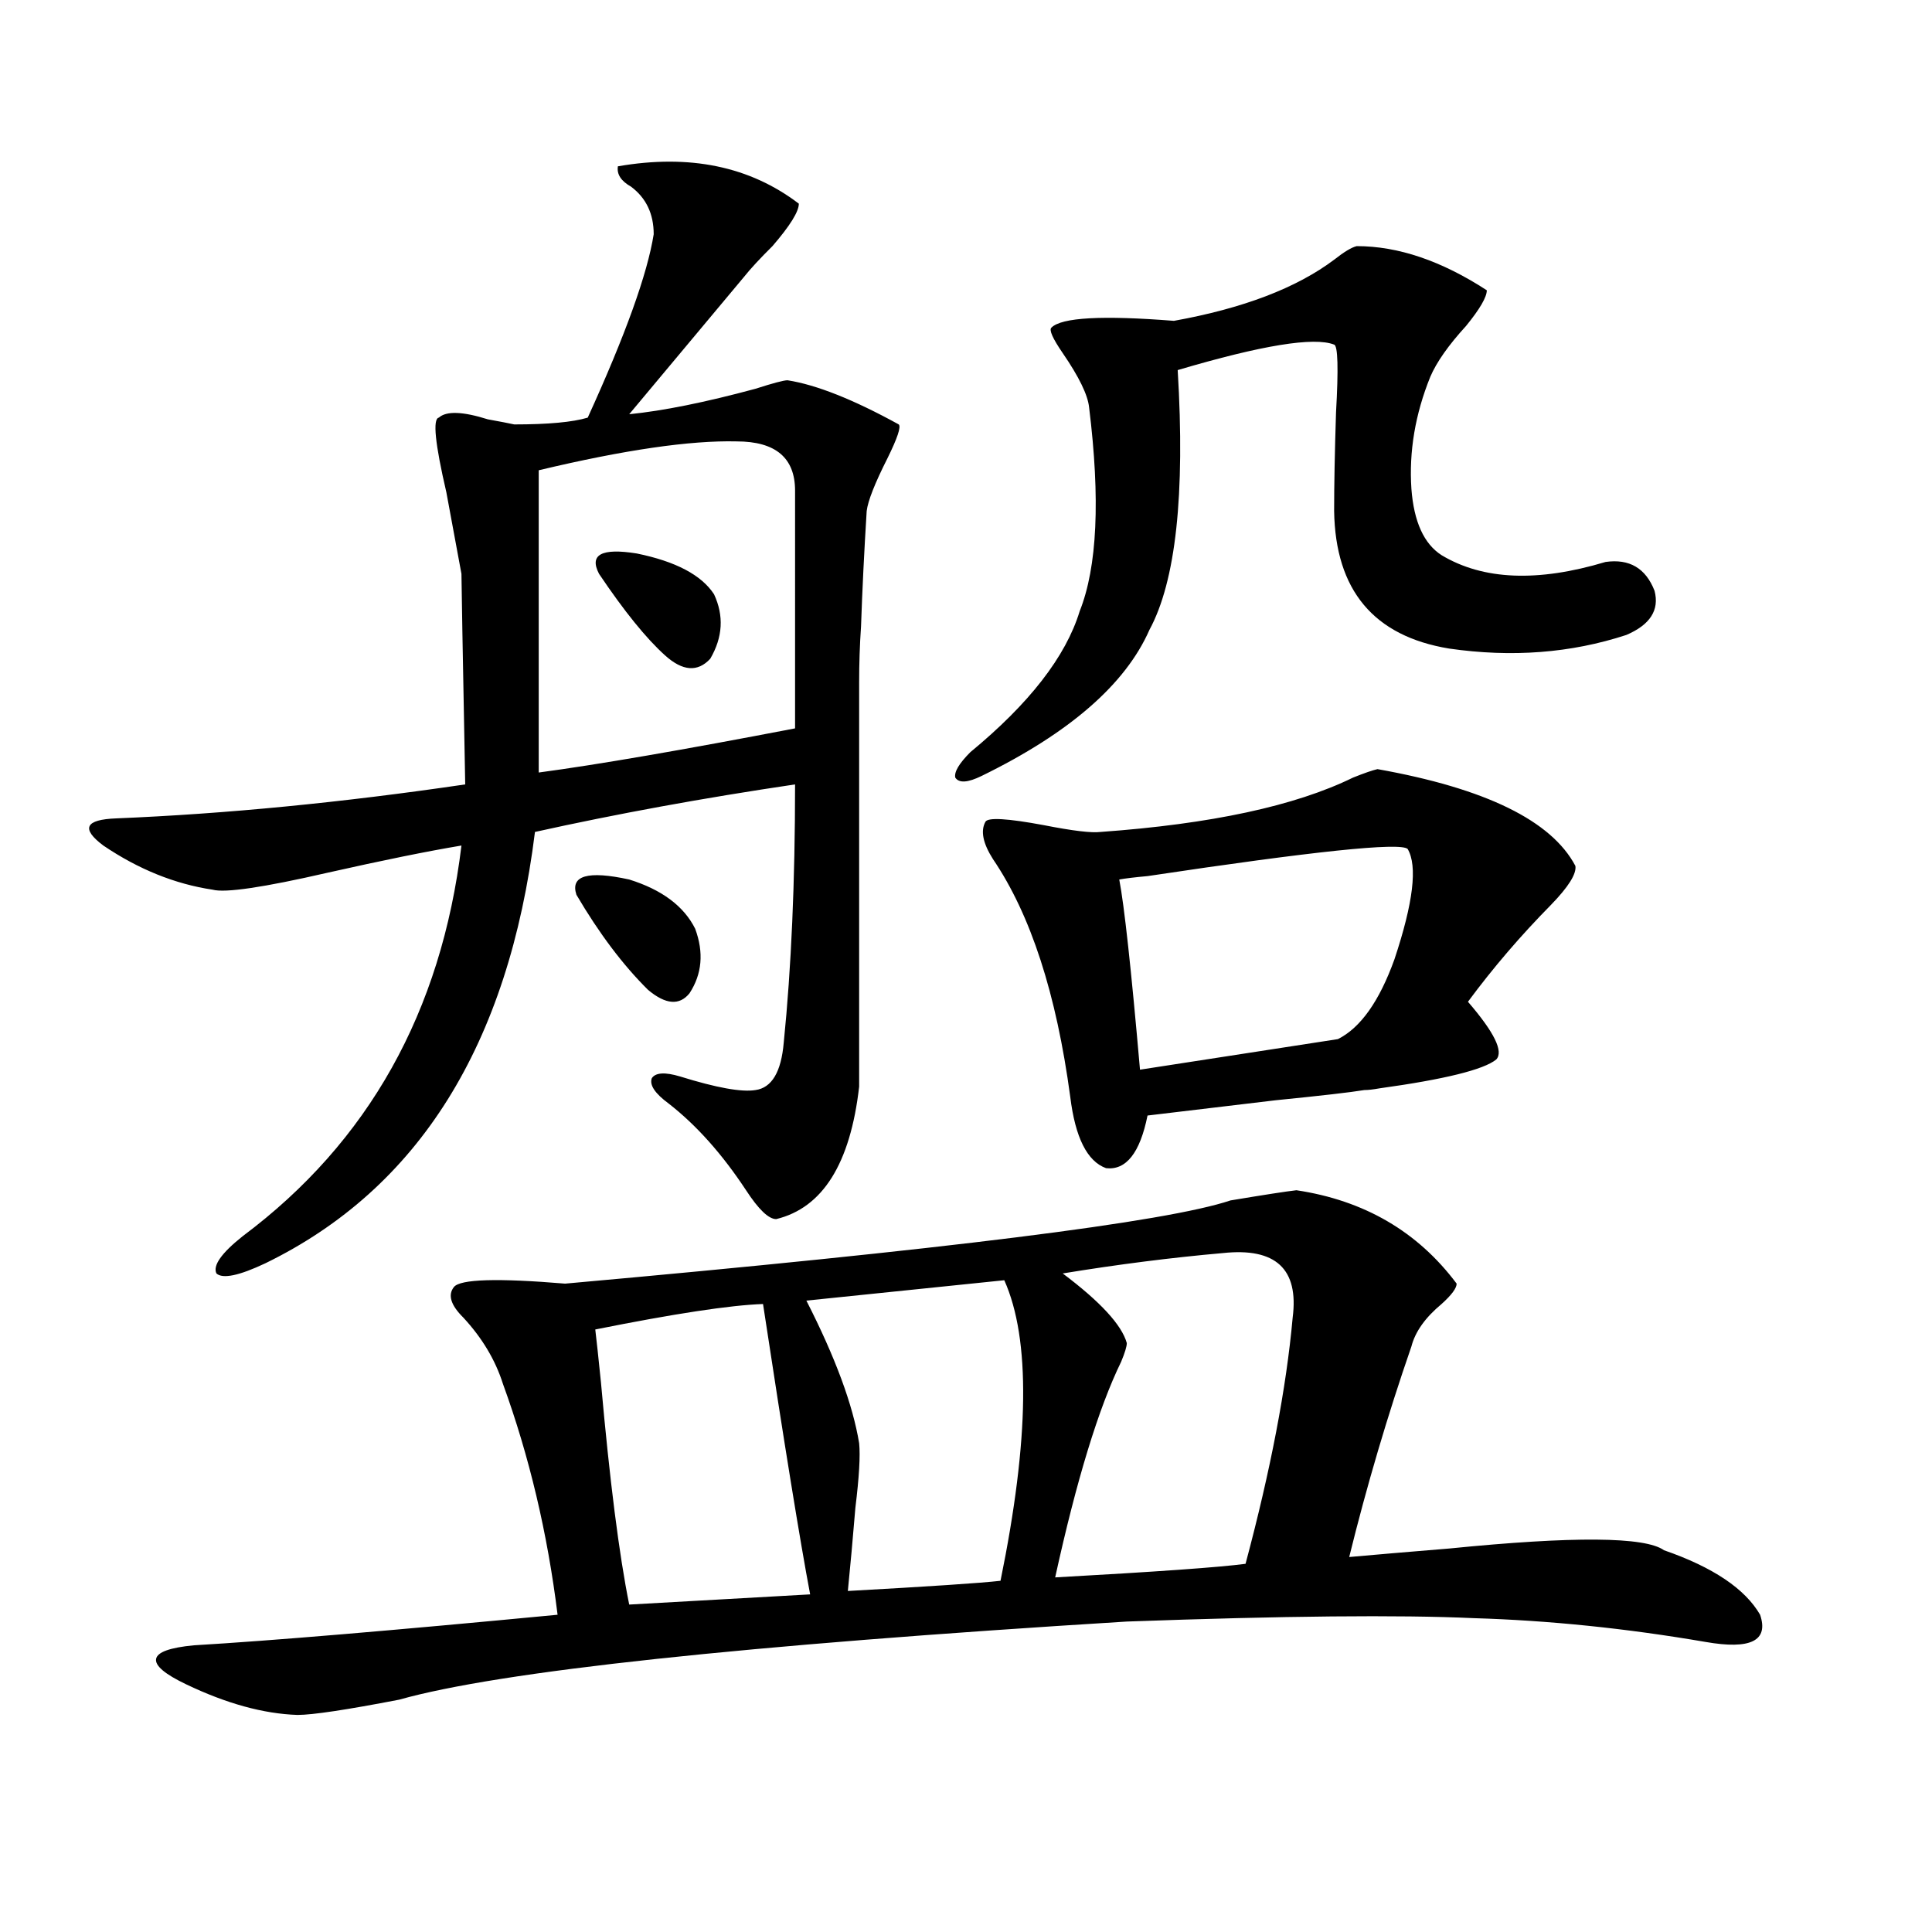
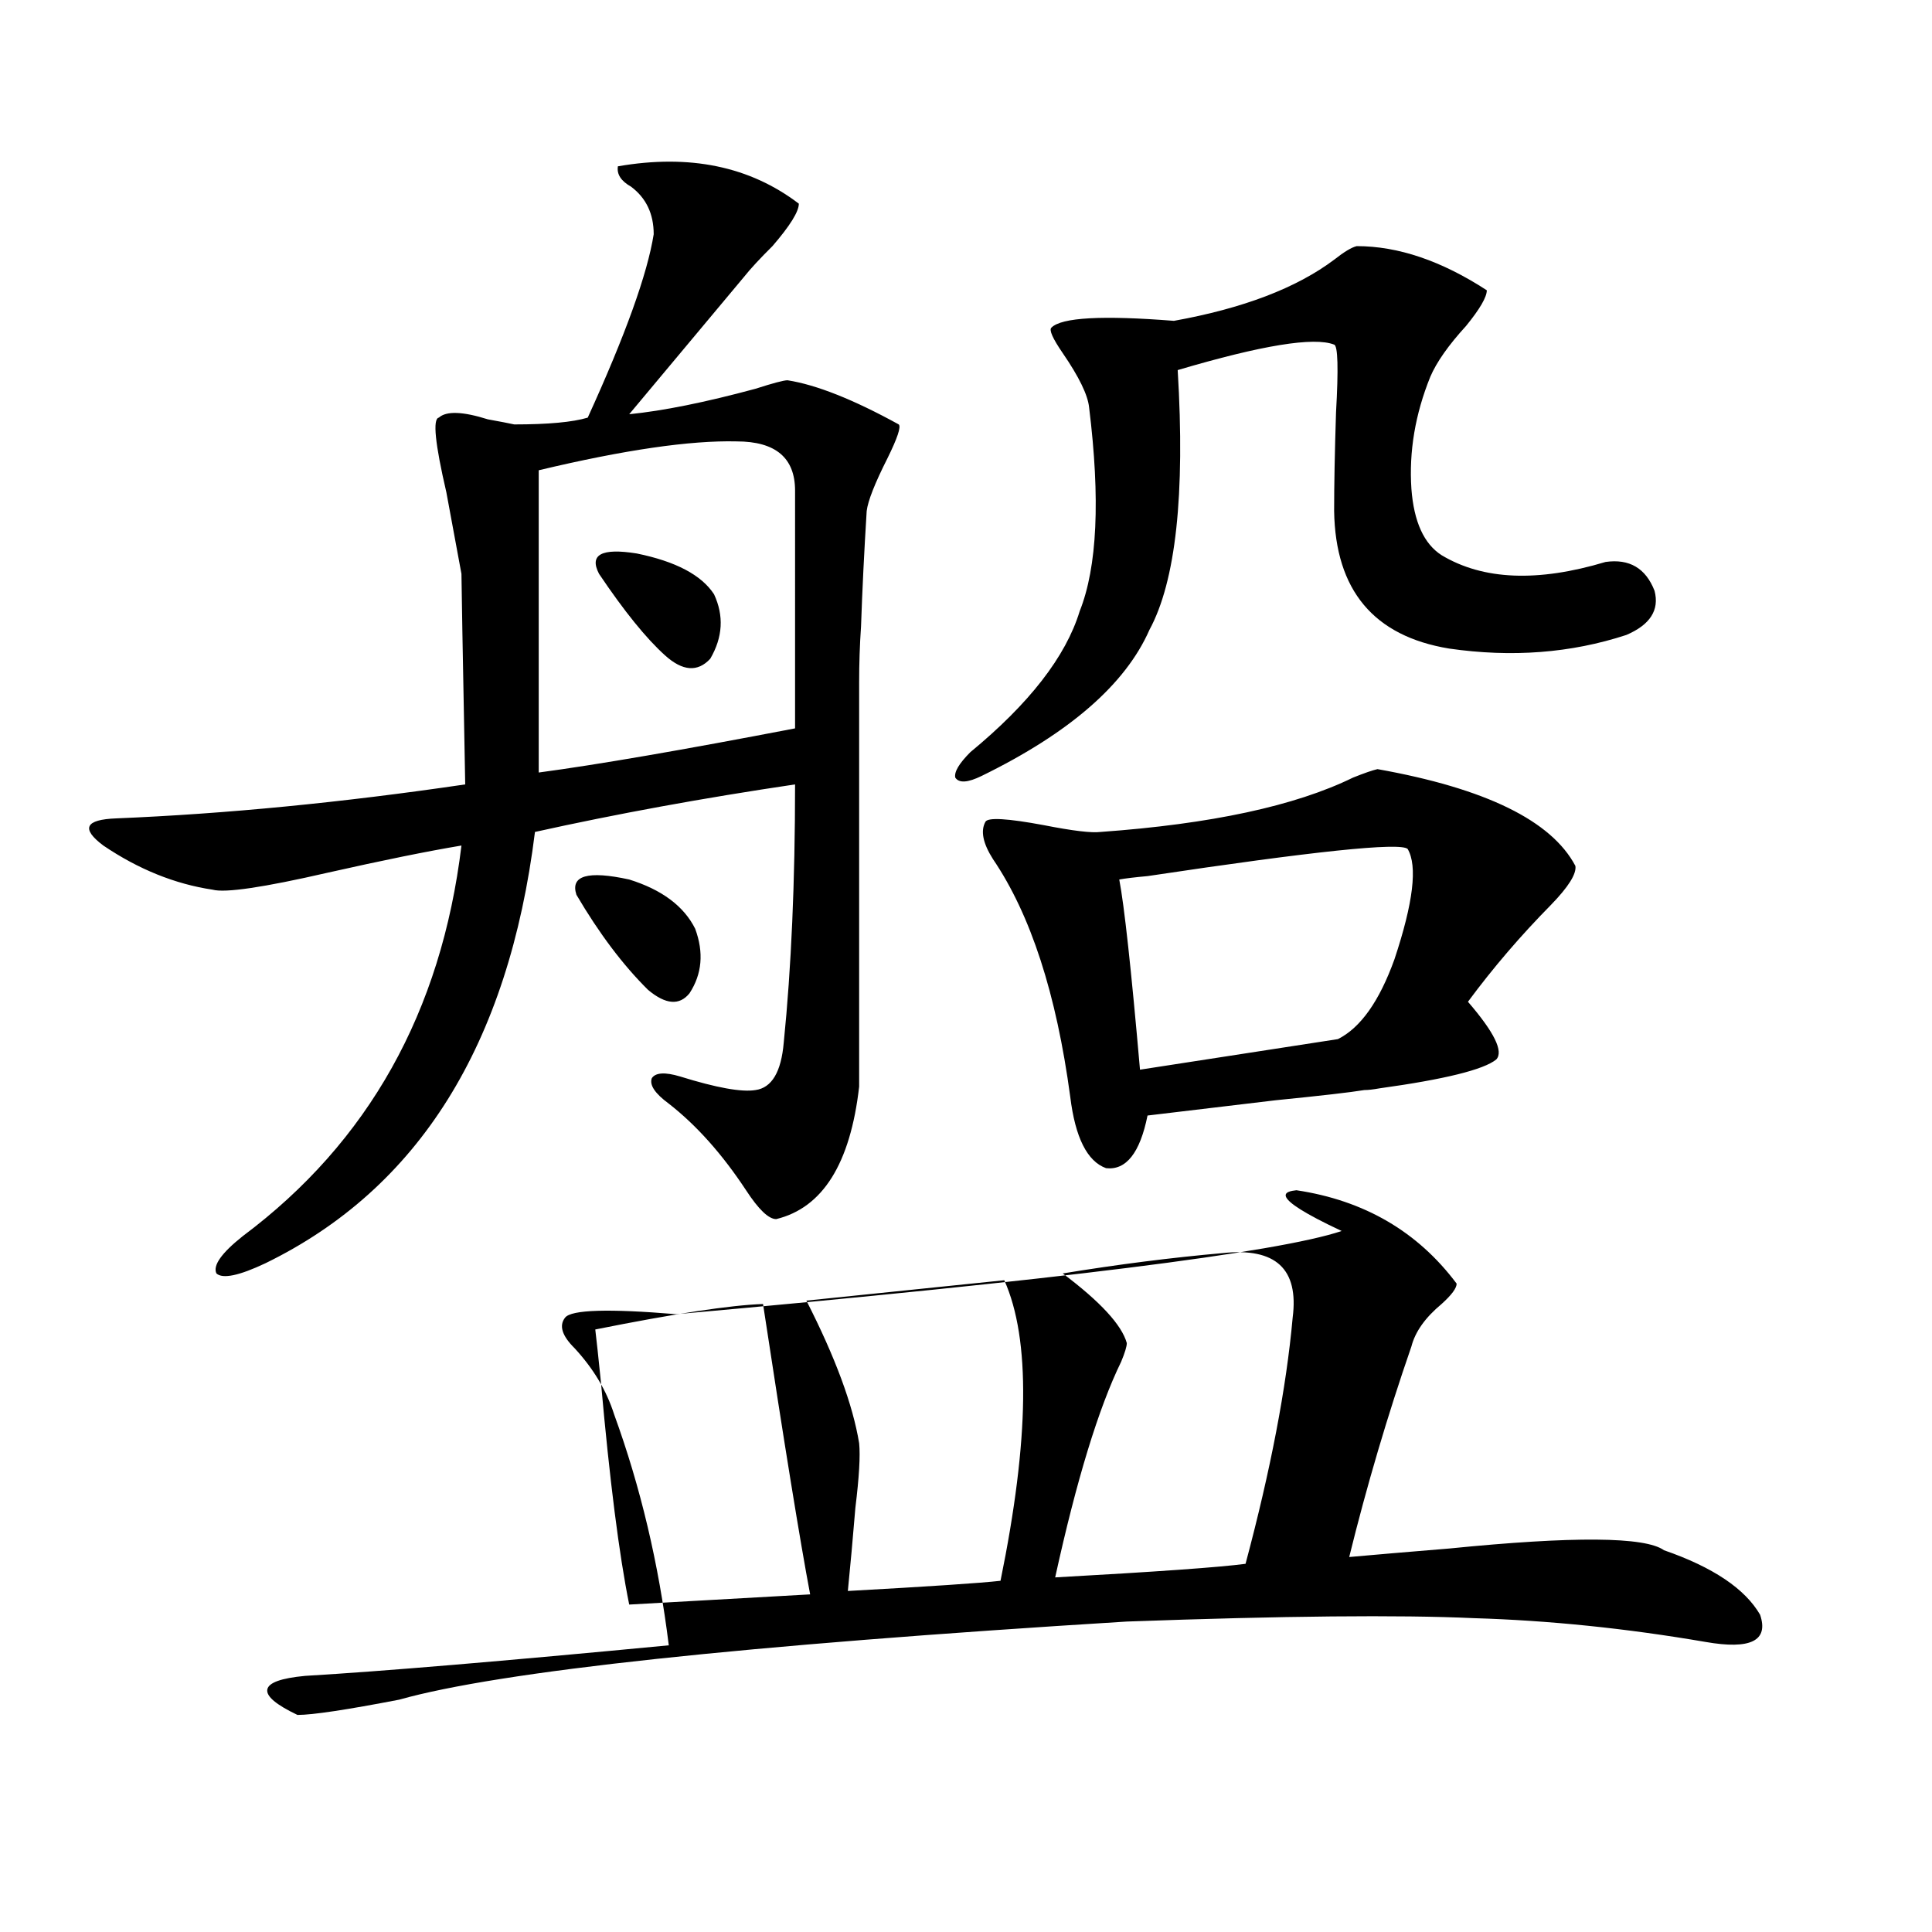
<svg xmlns="http://www.w3.org/2000/svg" version="1.1" id="图层_1" x="0px" y="0px" width="1000px" height="1000px" viewBox="0 0 1000 1000" enable-background="new 0 0 1000 1000" xml:space="preserve">
-   <path d="M319.821,86.086c37.072-6.44,68.291,0,93.656,19.336c0,4.106-4.558,11.426-13.658,21.973  c-6.509,6.455-11.387,11.729-14.634,15.82l-59.511,71.191c17.561-1.758,39.344-6.152,65.364-13.184  c9.101-2.925,14.634-4.395,16.585-4.395c14.954,2.349,34.146,9.971,57.56,22.852c1.296,1.182-0.655,7.031-5.854,17.578  c-6.509,12.896-10.091,21.973-10.731,27.246c-1.311,21.094-2.286,41.021-2.927,59.766c-0.655,9.38-0.976,19.048-0.976,29.004  c0,8.789,0,21.396,0,37.793v171.387c-4.558,39.854-18.871,62.705-42.926,68.555c-3.902,0-9.115-4.971-15.609-14.941  c-12.362-18.745-25.7-33.687-39.999-44.824c-7.164-5.273-10.091-9.668-8.78-13.184c1.951-2.925,6.829-3.213,14.634-0.879  c18.856,5.864,31.859,8.213,39.023,7.031c8.445-1.167,13.323-9.365,14.634-24.609c3.902-38.672,5.854-83.193,5.854-133.594  c-47.483,7.031-92.36,15.244-134.631,24.609c-13.658,110.166-60.166,184.57-139.509,223.242  c-13.658,6.455-22.118,8.213-25.365,5.273c-1.951-4.092,2.592-10.547,13.658-19.336c65.029-48.628,102.757-116.016,113.168-202.148  c-17.561,2.939-40.654,7.622-69.267,14.063c-33.17,7.622-53.017,10.547-59.511,8.789c-19.512-2.925-38.383-10.547-56.584-22.852  c-11.707-8.789-9.436-13.472,6.829-14.063c56.584-2.334,116.735-8.198,180.483-17.578c-1.311-69.131-1.951-105.469-1.951-108.984  c-1.951-10.547-4.558-24.609-7.805-42.188c-5.854-25.186-7.164-38.081-3.902-38.672c3.902-3.516,12.348-3.213,25.365,0.879  c6.494,1.182,11.052,2.061,13.658,2.637c17.561,0,30.243-1.167,38.048-3.516c19.512-42.764,30.884-74.404,34.146-94.922  c0-10.547-3.902-18.745-11.707-24.609C321.438,93.708,319.166,90.192,319.821,86.086z M671.032,616.066  c35.121,5.273,62.758,21.396,82.925,48.34c0,2.349-2.606,5.864-7.805,10.547c-8.46,7.031-13.658,14.365-15.609,21.973  c-12.362,35.747-23.094,72.07-32.194,108.984c13.003-1.167,30.243-2.637,51.706-4.395c64.389-6.44,101.461-6.152,111.217,0.879  c25.365,8.789,41.95,19.927,49.755,33.398c4.543,13.473-4.878,18.155-28.292,14.063c-40.975-7.031-80.974-11.137-119.997-12.305  c-38.383-1.758-98.214-1.181-179.508,1.758c-199.02,12.305-324.55,25.777-376.576,40.43c-27.316,5.273-44.877,7.91-52.682,7.91  c-17.561-0.59-36.752-5.863-57.56-15.82c-11.066-5.273-16.265-9.668-15.609-13.184c0.641-3.516,7.149-5.863,19.512-7.031  c39.664-2.348,102.437-7.621,188.288-15.82c-5.213-42.188-14.634-82.026-28.292-119.531c-3.902-12.305-10.731-23.73-20.487-34.277  c-6.509-6.44-8.14-11.714-4.878-15.82c3.247-4.092,22.438-4.683,57.56-1.758c196.413-17.578,311.212-31.929,344.382-43.066  C654.447,618.415,665.819,616.657,671.032,616.066z M381.283,228.469c-24.069-0.576-58.215,4.395-102.437,14.941v156.445  c30.563-4.092,74.785-11.714,132.68-22.852V253.957C411.526,236.97,401.436,228.469,381.283,228.469z M359.82,480.715  c4.543,12.305,3.567,23.442-2.927,33.398c-5.213,6.455-12.362,5.864-21.463-1.758c-13.018-12.881-25.365-29.292-37.072-49.219  c-3.262-9.956,5.854-12.593,27.316-7.91C342.58,460.5,353.967,469.001,359.82,480.715z M394.941,674.953  c-16.92,0.591-45.853,4.985-86.827,13.184c0.641,5.273,1.616,14.365,2.927,27.246c4.543,50.977,9.421,89.36,14.634,115.137  l93.656-5.273C414.118,797.712,405.993,747.614,394.941,674.953z M310.065,297.023c-5.213-9.956,1.296-13.472,19.512-10.547  c20.152,4.106,33.49,11.138,39.999,21.094c5.198,11.138,4.543,22.275-1.951,33.398c-6.509,7.031-14.313,6.455-23.414-1.758  C334.455,330.422,323.068,316.359,310.065,297.023z M519.816,662.648L417.38,673.195c14.954,29.307,24.055,53.916,27.316,73.828  c0.641,6.455,0,17.578-1.951,33.398c-1.311,15.82-2.606,30.186-3.902,43.066c42.271-2.334,68.611-4.092,79.022-5.273  C532.819,744.978,533.475,693.122,519.816,662.648z M702.251,127.395c21.463,0,43.901,7.622,67.315,22.852  c0,3.516-3.582,9.668-10.731,18.457c-9.115,9.971-15.289,18.76-18.536,26.367c-7.805,19.336-11.066,38.672-9.756,58.008  c1.296,17.002,6.494,28.428,15.609,34.277c21.463,12.896,49.755,14.063,84.876,3.516c12.348-1.758,20.808,3.228,25.365,14.941  c2.592,9.971-2.286,17.578-14.634,22.852c-28.627,9.38-59.19,11.729-91.705,7.031c-39.023-6.44-58.87-30.171-59.511-71.191  c0-13.472,0.32-30.459,0.976-50.977c1.296-22.852,0.976-34.565-0.976-35.156c-10.411-4.092-37.407,0.303-80.974,13.184  c3.902,64.463-0.976,109.287-14.634,134.473c-12.362,28.125-41.31,53.325-86.827,75.586c-7.164,3.516-11.707,3.818-13.658,0.879  c-0.655-2.925,1.951-7.319,7.805-13.184c30.563-25.186,49.42-49.507,56.584-72.949c9.101-22.852,10.731-58.008,4.878-105.469  c-0.655-6.44-5.213-15.82-13.658-28.125c-5.213-7.607-7.164-12.002-5.854-13.184c5.198-5.273,26.341-6.44,63.413-3.516  c35.762-6.44,63.413-16.987,82.925-31.641C695.742,130.334,699.645,127.985,702.251,127.395z M712.982,398.098  c55.929,9.971,90.074,26.67,102.437,50.098c0.641,4.106-3.582,10.85-12.683,20.215c-15.609,15.82-29.923,32.52-42.926,50.098  c13.658,15.82,18.536,25.791,14.634,29.883c-6.509,5.273-26.676,10.259-60.486,14.941c-3.262,0.591-5.854,0.879-7.805,0.879  c-7.164,1.182-22.438,2.939-45.853,5.273c-39.679,4.697-61.797,7.334-66.34,7.91c-3.902,19.336-11.066,28.428-21.463,27.246  c-9.756-3.516-15.944-15.82-18.536-36.914c-7.164-53.311-20.487-94.331-39.999-123.047c-5.213-8.198-6.509-14.639-3.902-19.336  c1.296-2.334,11.372-1.758,30.243,1.758c14.954,2.939,24.71,4.106,29.268,3.516c57.225-4.092,100.806-13.472,130.729-28.125  C706.153,400.158,710.376,398.688,712.982,398.098z M632.984,648.586c-26.676,2.349-54.313,5.864-82.925,10.547  c19.512,14.653,30.563,26.67,33.17,36.035c0,1.758-0.976,4.985-2.927,9.668c-11.707,24.033-23.094,61.235-34.146,111.621  c52.682-2.925,85.517-5.273,98.534-7.031c13.003-48.628,21.128-91.104,24.39-127.441  C672.328,656.799,660.301,645.661,632.984,648.586z M728.592,439.406c-3.902-3.516-48.779,1.182-134.631,14.063  c-6.509,0.591-11.387,1.182-14.634,1.758c2.592,13.486,6.174,46.294,10.731,98.438l102.437-15.82  c11.707-5.85,21.463-19.624,29.268-41.309C731.519,467.243,733.79,448.195,728.592,439.406z" />
+   <path d="M319.821,86.086c37.072-6.44,68.291,0,93.656,19.336c0,4.106-4.558,11.426-13.658,21.973  c-6.509,6.455-11.387,11.729-14.634,15.82l-59.511,71.191c17.561-1.758,39.344-6.152,65.364-13.184  c9.101-2.925,14.634-4.395,16.585-4.395c14.954,2.349,34.146,9.971,57.56,22.852c1.296,1.182-0.655,7.031-5.854,17.578  c-6.509,12.896-10.091,21.973-10.731,27.246c-1.311,21.094-2.286,41.021-2.927,59.766c-0.655,9.38-0.976,19.048-0.976,29.004  c0,8.789,0,21.396,0,37.793v171.387c-4.558,39.854-18.871,62.705-42.926,68.555c-3.902,0-9.115-4.971-15.609-14.941  c-12.362-18.745-25.7-33.687-39.999-44.824c-7.164-5.273-10.091-9.668-8.78-13.184c1.951-2.925,6.829-3.213,14.634-0.879  c18.856,5.864,31.859,8.213,39.023,7.031c8.445-1.167,13.323-9.365,14.634-24.609c3.902-38.672,5.854-83.193,5.854-133.594  c-47.483,7.031-92.36,15.244-134.631,24.609c-13.658,110.166-60.166,184.57-139.509,223.242  c-13.658,6.455-22.118,8.213-25.365,5.273c-1.951-4.092,2.592-10.547,13.658-19.336c65.029-48.628,102.757-116.016,113.168-202.148  c-17.561,2.939-40.654,7.622-69.267,14.063c-33.17,7.622-53.017,10.547-59.511,8.789c-19.512-2.925-38.383-10.547-56.584-22.852  c-11.707-8.789-9.436-13.472,6.829-14.063c56.584-2.334,116.735-8.198,180.483-17.578c-1.311-69.131-1.951-105.469-1.951-108.984  c-1.951-10.547-4.558-24.609-7.805-42.188c-5.854-25.186-7.164-38.081-3.902-38.672c3.902-3.516,12.348-3.213,25.365,0.879  c6.494,1.182,11.052,2.061,13.658,2.637c17.561,0,30.243-1.167,38.048-3.516c19.512-42.764,30.884-74.404,34.146-94.922  c0-10.547-3.902-18.745-11.707-24.609C321.438,93.708,319.166,90.192,319.821,86.086z M671.032,616.066  c35.121,5.273,62.758,21.396,82.925,48.34c0,2.349-2.606,5.864-7.805,10.547c-8.46,7.031-13.658,14.365-15.609,21.973  c-12.362,35.747-23.094,72.07-32.194,108.984c13.003-1.167,30.243-2.637,51.706-4.395c64.389-6.44,101.461-6.152,111.217,0.879  c25.365,8.789,41.95,19.927,49.755,33.398c4.543,13.473-4.878,18.155-28.292,14.063c-40.975-7.031-80.974-11.137-119.997-12.305  c-38.383-1.758-98.214-1.181-179.508,1.758c-199.02,12.305-324.55,25.777-376.576,40.43c-27.316,5.273-44.877,7.91-52.682,7.91  c-11.066-5.273-16.265-9.668-15.609-13.184c0.641-3.516,7.149-5.863,19.512-7.031  c39.664-2.348,102.437-7.621,188.288-15.82c-5.213-42.188-14.634-82.026-28.292-119.531c-3.902-12.305-10.731-23.73-20.487-34.277  c-6.509-6.44-8.14-11.714-4.878-15.82c3.247-4.092,22.438-4.683,57.56-1.758c196.413-17.578,311.212-31.929,344.382-43.066  C654.447,618.415,665.819,616.657,671.032,616.066z M381.283,228.469c-24.069-0.576-58.215,4.395-102.437,14.941v156.445  c30.563-4.092,74.785-11.714,132.68-22.852V253.957C411.526,236.97,401.436,228.469,381.283,228.469z M359.82,480.715  c4.543,12.305,3.567,23.442-2.927,33.398c-5.213,6.455-12.362,5.864-21.463-1.758c-13.018-12.881-25.365-29.292-37.072-49.219  c-3.262-9.956,5.854-12.593,27.316-7.91C342.58,460.5,353.967,469.001,359.82,480.715z M394.941,674.953  c-16.92,0.591-45.853,4.985-86.827,13.184c0.641,5.273,1.616,14.365,2.927,27.246c4.543,50.977,9.421,89.36,14.634,115.137  l93.656-5.273C414.118,797.712,405.993,747.614,394.941,674.953z M310.065,297.023c-5.213-9.956,1.296-13.472,19.512-10.547  c20.152,4.106,33.49,11.138,39.999,21.094c5.198,11.138,4.543,22.275-1.951,33.398c-6.509,7.031-14.313,6.455-23.414-1.758  C334.455,330.422,323.068,316.359,310.065,297.023z M519.816,662.648L417.38,673.195c14.954,29.307,24.055,53.916,27.316,73.828  c0.641,6.455,0,17.578-1.951,33.398c-1.311,15.82-2.606,30.186-3.902,43.066c42.271-2.334,68.611-4.092,79.022-5.273  C532.819,744.978,533.475,693.122,519.816,662.648z M702.251,127.395c21.463,0,43.901,7.622,67.315,22.852  c0,3.516-3.582,9.668-10.731,18.457c-9.115,9.971-15.289,18.76-18.536,26.367c-7.805,19.336-11.066,38.672-9.756,58.008  c1.296,17.002,6.494,28.428,15.609,34.277c21.463,12.896,49.755,14.063,84.876,3.516c12.348-1.758,20.808,3.228,25.365,14.941  c2.592,9.971-2.286,17.578-14.634,22.852c-28.627,9.38-59.19,11.729-91.705,7.031c-39.023-6.44-58.87-30.171-59.511-71.191  c0-13.472,0.32-30.459,0.976-50.977c1.296-22.852,0.976-34.565-0.976-35.156c-10.411-4.092-37.407,0.303-80.974,13.184  c3.902,64.463-0.976,109.287-14.634,134.473c-12.362,28.125-41.31,53.325-86.827,75.586c-7.164,3.516-11.707,3.818-13.658,0.879  c-0.655-2.925,1.951-7.319,7.805-13.184c30.563-25.186,49.42-49.507,56.584-72.949c9.101-22.852,10.731-58.008,4.878-105.469  c-0.655-6.44-5.213-15.82-13.658-28.125c-5.213-7.607-7.164-12.002-5.854-13.184c5.198-5.273,26.341-6.44,63.413-3.516  c35.762-6.44,63.413-16.987,82.925-31.641C695.742,130.334,699.645,127.985,702.251,127.395z M712.982,398.098  c55.929,9.971,90.074,26.67,102.437,50.098c0.641,4.106-3.582,10.85-12.683,20.215c-15.609,15.82-29.923,32.52-42.926,50.098  c13.658,15.82,18.536,25.791,14.634,29.883c-6.509,5.273-26.676,10.259-60.486,14.941c-3.262,0.591-5.854,0.879-7.805,0.879  c-7.164,1.182-22.438,2.939-45.853,5.273c-39.679,4.697-61.797,7.334-66.34,7.91c-3.902,19.336-11.066,28.428-21.463,27.246  c-9.756-3.516-15.944-15.82-18.536-36.914c-7.164-53.311-20.487-94.331-39.999-123.047c-5.213-8.198-6.509-14.639-3.902-19.336  c1.296-2.334,11.372-1.758,30.243,1.758c14.954,2.939,24.71,4.106,29.268,3.516c57.225-4.092,100.806-13.472,130.729-28.125  C706.153,400.158,710.376,398.688,712.982,398.098z M632.984,648.586c-26.676,2.349-54.313,5.864-82.925,10.547  c19.512,14.653,30.563,26.67,33.17,36.035c0,1.758-0.976,4.985-2.927,9.668c-11.707,24.033-23.094,61.235-34.146,111.621  c52.682-2.925,85.517-5.273,98.534-7.031c13.003-48.628,21.128-91.104,24.39-127.441  C672.328,656.799,660.301,645.661,632.984,648.586z M728.592,439.406c-3.902-3.516-48.779,1.182-134.631,14.063  c-6.509,0.591-11.387,1.182-14.634,1.758c2.592,13.486,6.174,46.294,10.731,98.438l102.437-15.82  c11.707-5.85,21.463-19.624,29.268-41.309C731.519,467.243,733.79,448.195,728.592,439.406z" />
</svg>